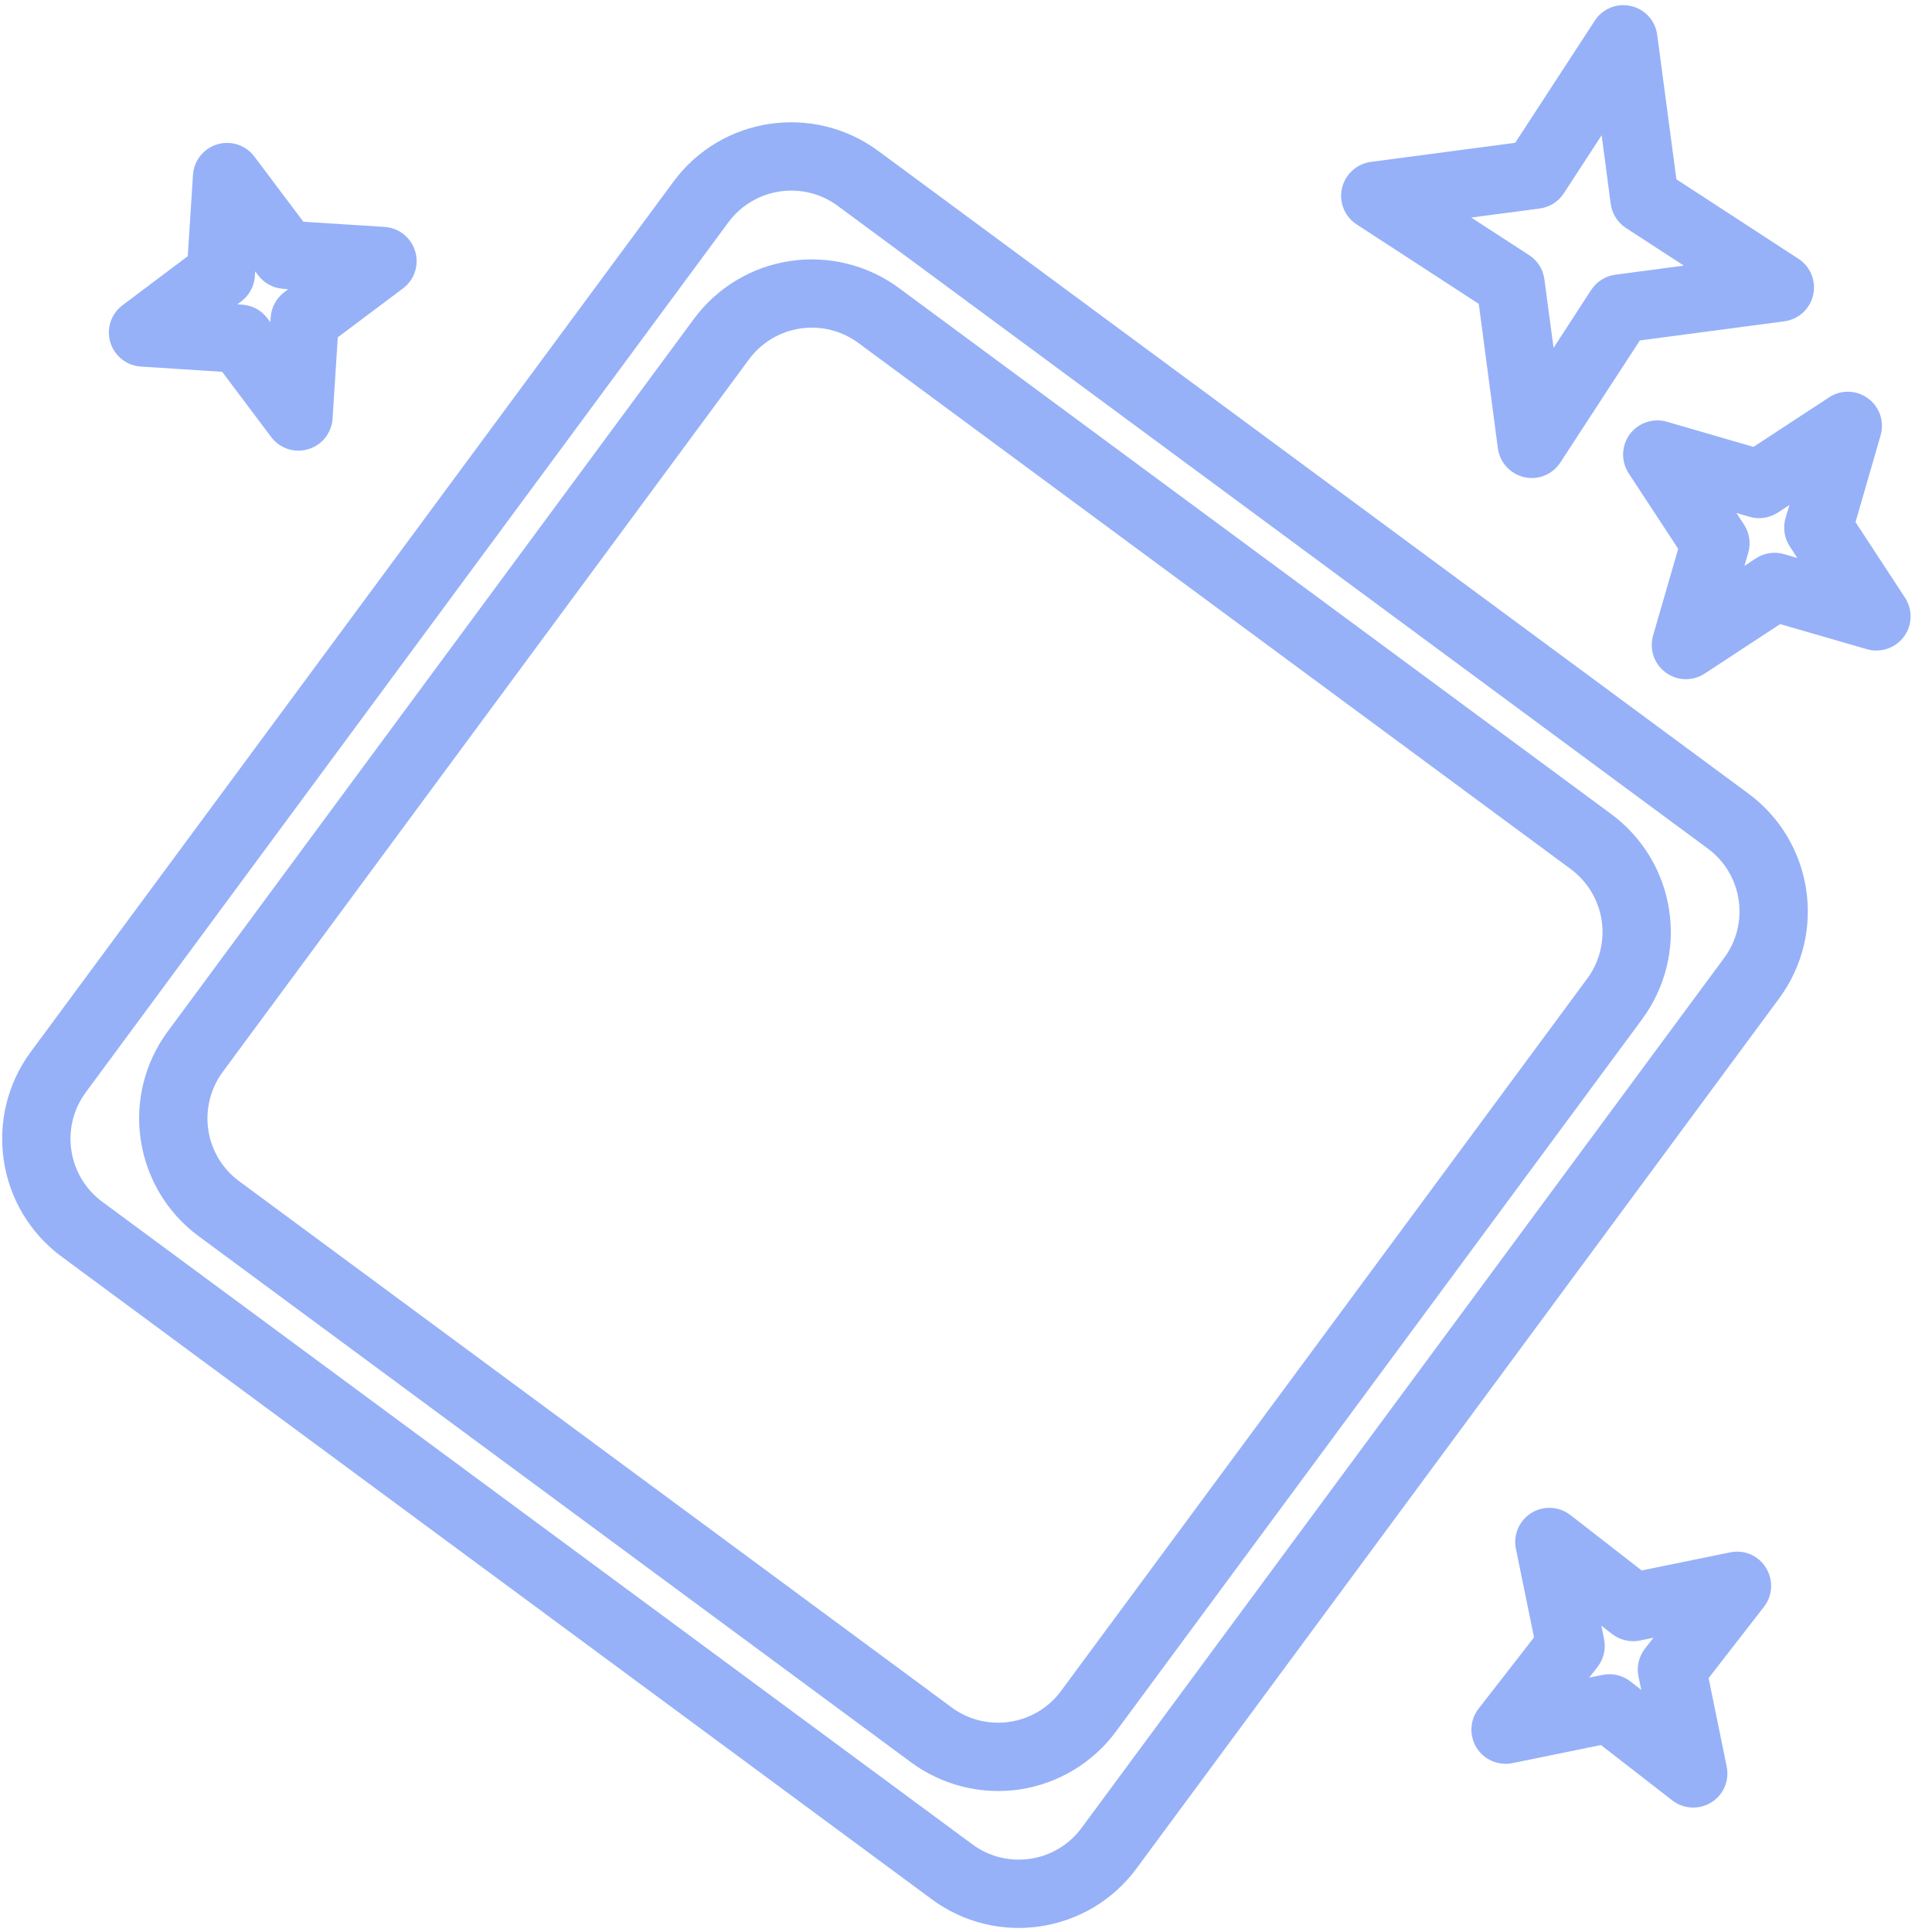
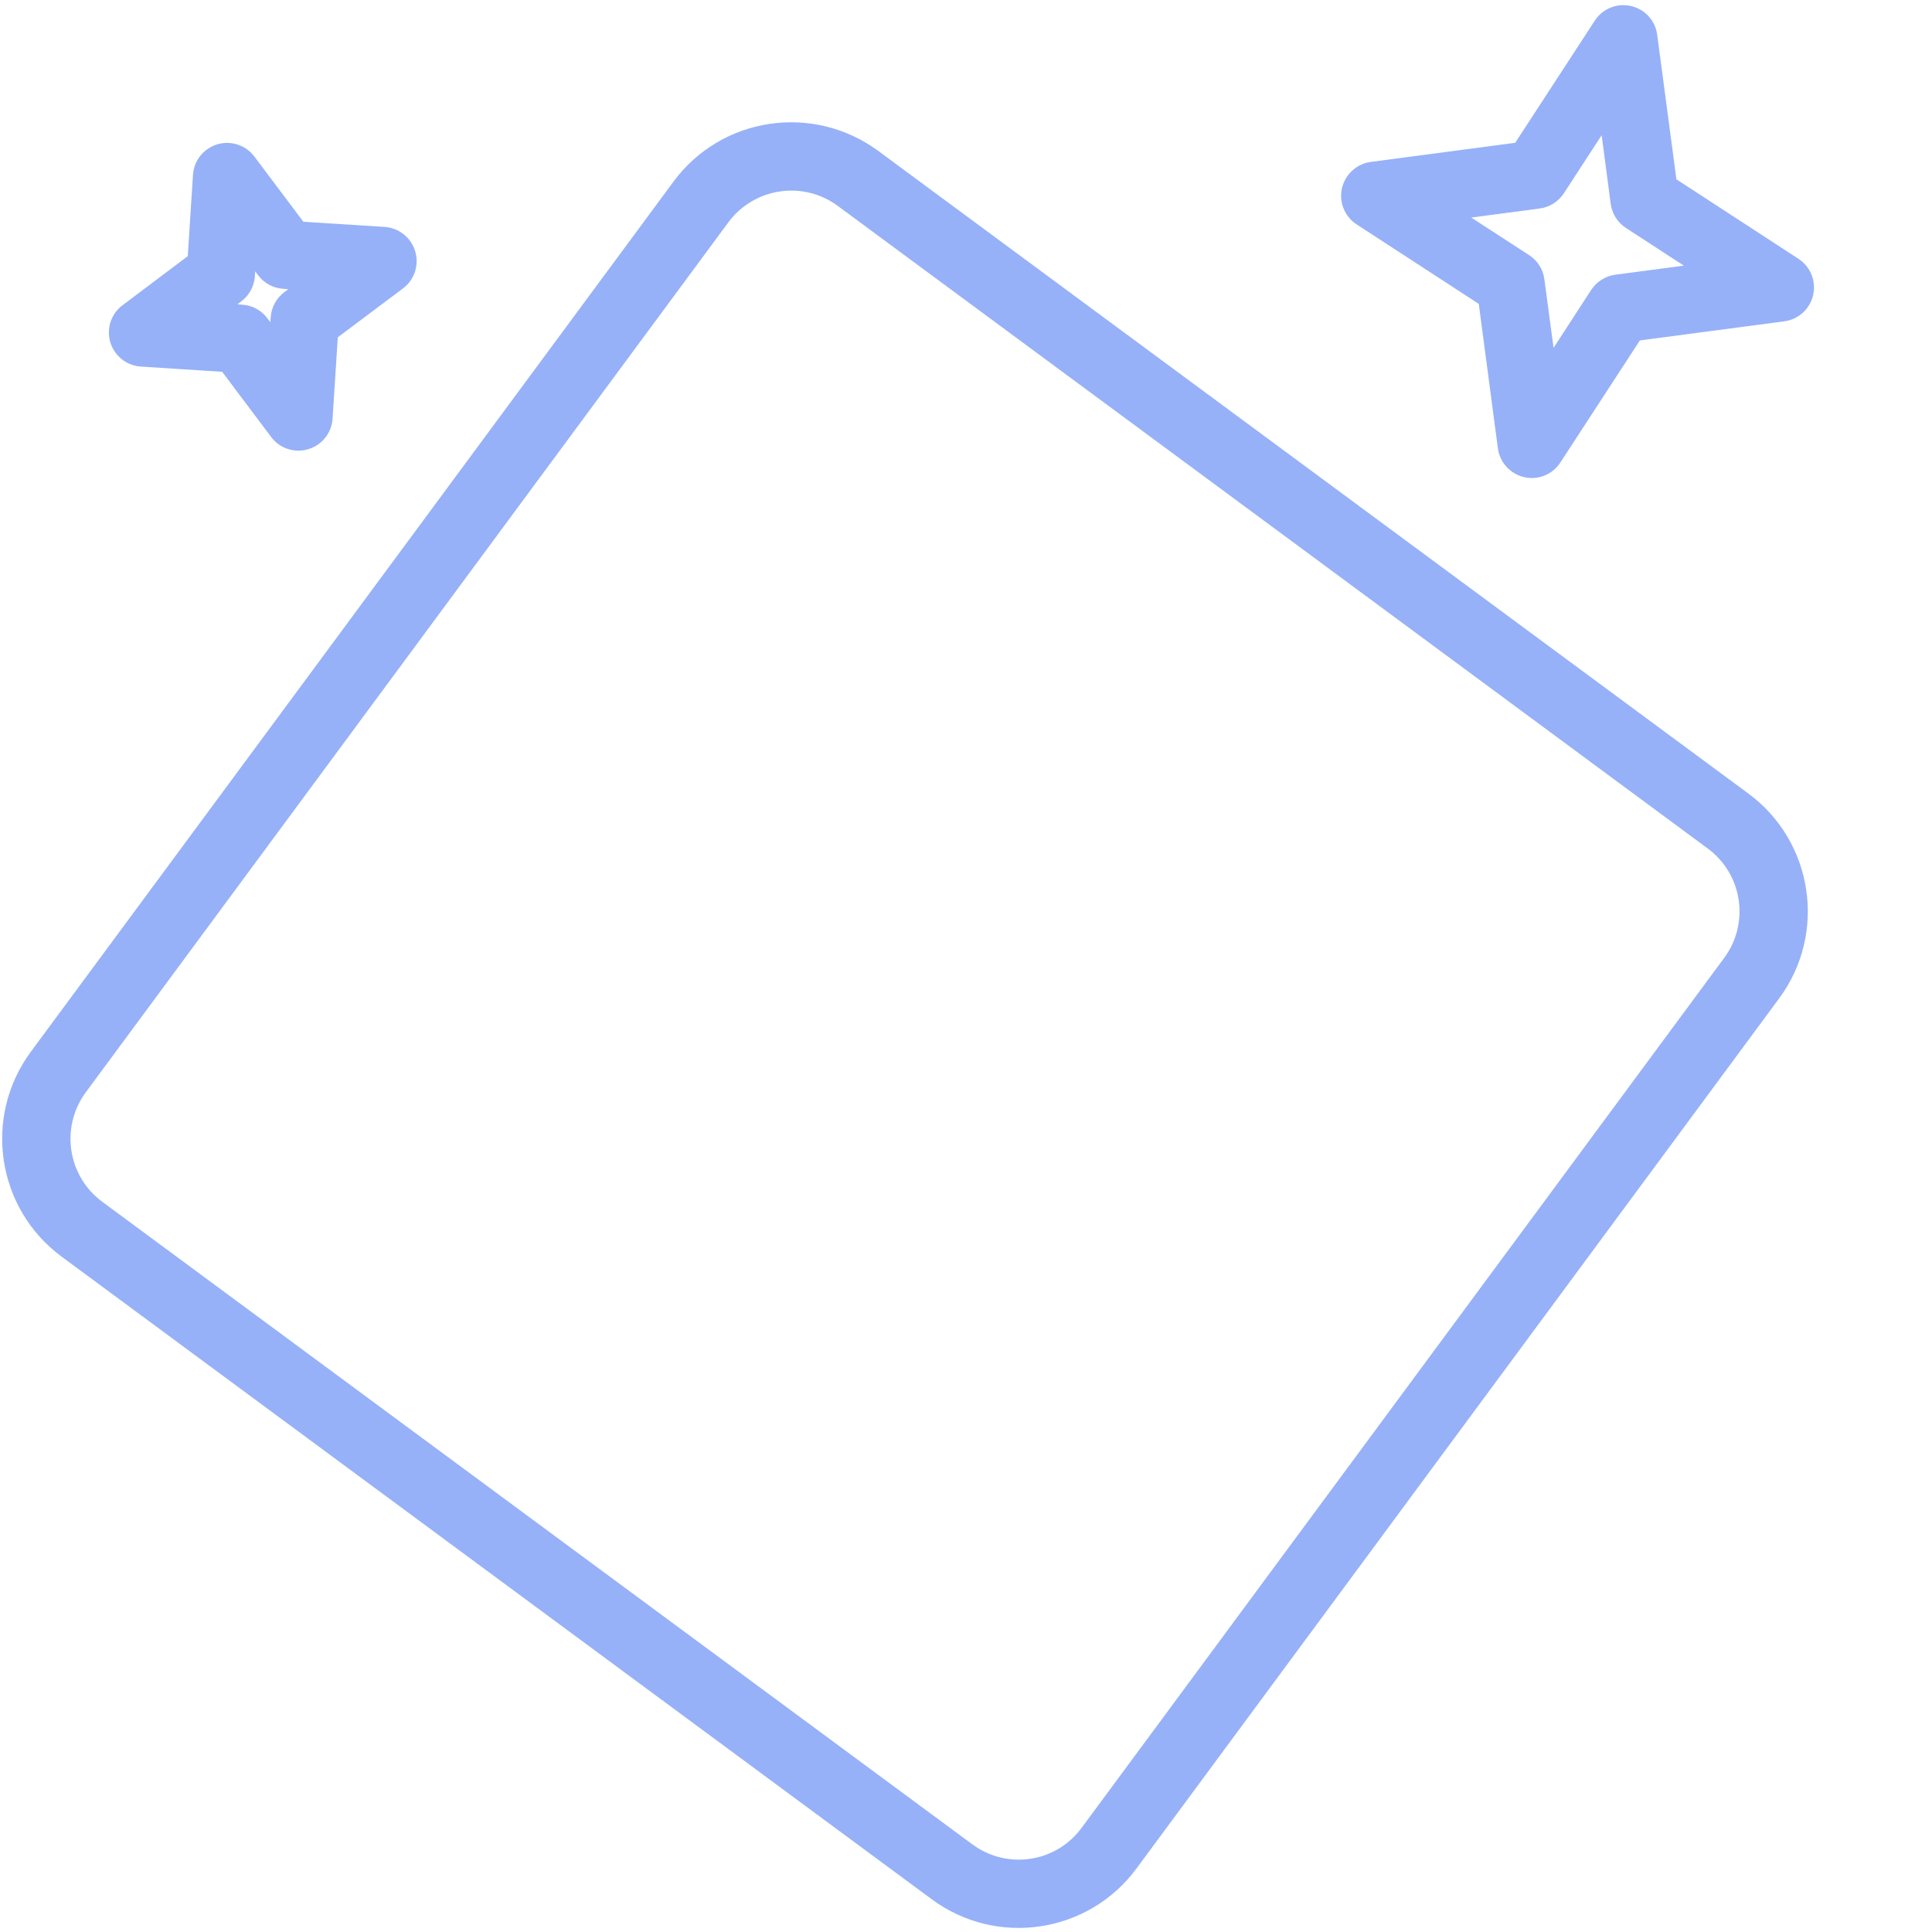
<svg xmlns="http://www.w3.org/2000/svg" version="1.0" preserveAspectRatio="xMidYMid meet" height="100" viewBox="0 0 75 75" zoomAndPan="magnify" width="100">
  <defs>
    <clipPath id="b64fb5d5b9">
      <path clip-rule="nonzero" d="M 0 4 L 71 4 L 71 75 L 0 75 Z M 0 4" />
    </clipPath>
    <clipPath id="f37e544b26">
      <path clip-rule="nonzero" d="M 2.043 -10.75 L 86.258 -1.234 L 74.383 103.848 L -9.832 94.332 Z M 2.043 -10.75" />
    </clipPath>
    <clipPath id="2a6b1c32aa">
      <path clip-rule="nonzero" d="M 2.043 -10.75 L 86.258 -1.234 L 74.383 103.848 L -9.832 94.332 Z M 2.043 -10.75" />
    </clipPath>
    <clipPath id="3ee956110e">
      <path clip-rule="nonzero" d="M 5 10 L 65 10 L 65 70 L 5 70 Z M 5 10" />
    </clipPath>
    <clipPath id="23bed21cdd">
-       <path clip-rule="nonzero" d="M 2.043 -10.75 L 86.258 -1.234 L 74.383 103.848 L -9.832 94.332 Z M 2.043 -10.75" />
-     </clipPath>
+       </clipPath>
    <clipPath id="34af20e125">
      <path clip-rule="nonzero" d="M 2.043 -10.75 L 86.258 -1.234 L 74.383 103.848 L -9.832 94.332 Z M 2.043 -10.75" />
    </clipPath>
    <clipPath id="9e2dbd1faf">
      <path clip-rule="nonzero" d="M 52 0 L 71 0 L 71 19 L 52 19 Z M 52 0" />
    </clipPath>
    <clipPath id="bc2dbeaa03">
      <path clip-rule="nonzero" d="M 2.043 -10.75 L 86.258 -1.234 L 74.383 103.848 L -9.832 94.332 Z M 2.043 -10.75" />
    </clipPath>
    <clipPath id="040b4a3ce1">
      <path clip-rule="nonzero" d="M 2.043 -10.75 L 86.258 -1.234 L 74.383 103.848 L -9.832 94.332 Z M 2.043 -10.75" />
    </clipPath>
    <clipPath id="79e7e395d4">
-       <path clip-rule="nonzero" d="M 63 15 L 75 15 L 75 27 L 63 27 Z M 63 15" />
-     </clipPath>
+       </clipPath>
    <clipPath id="c162bf0cc7">
      <path clip-rule="nonzero" d="M 2.043 -10.75 L 86.258 -1.234 L 74.383 103.848 L -9.832 94.332 Z M 2.043 -10.75" />
    </clipPath>
    <clipPath id="01e183ae38">
      <path clip-rule="nonzero" d="M 2.043 -10.75 L 86.258 -1.234 L 74.383 103.848 L -9.832 94.332 Z M 2.043 -10.75" />
    </clipPath>
    <clipPath id="53d13afabf">
      <path clip-rule="nonzero" d="M 57 58 L 69 58 L 69 71 L 57 71 Z M 57 58" />
    </clipPath>
    <clipPath id="39b548bedc">
      <path clip-rule="nonzero" d="M 2.043 -10.75 L 86.258 -1.234 L 74.383 103.848 L -9.832 94.332 Z M 2.043 -10.75" />
    </clipPath>
    <clipPath id="cf60b145a9">
-       <path clip-rule="nonzero" d="M 2.043 -10.75 L 86.258 -1.234 L 74.383 103.848 L -9.832 94.332 Z M 2.043 -10.75" />
-     </clipPath>
+       </clipPath>
    <clipPath id="b3defb2904">
      <path clip-rule="nonzero" d="M 4 5 L 17 5 L 17 18 L 4 18 Z M 4 5" />
    </clipPath>
    <clipPath id="55a2edff63">
      <path clip-rule="nonzero" d="M 2.043 -10.75 L 86.258 -1.234 L 74.383 103.848 L -9.832 94.332 Z M 2.043 -10.75" />
    </clipPath>
    <clipPath id="abe716e88c">
      <path clip-rule="nonzero" d="M 2.043 -10.75 L 86.258 -1.234 L 74.383 103.848 L -9.832 94.332 Z M 2.043 -10.75" />
    </clipPath>
  </defs>
  <g clip-path="url(#b64fb5d5b9)">
    <g clip-path="url(#f37e544b26)">
      <g clip-path="url(#2a6b1c32aa)">
        <path fill-rule="evenodd" fill-opacity="1" d="M 69.066 38.758 C 70.934 36.23 70.395 32.668 67.871 30.805 C 60.156 25.105 41.805 11.555 34.094 5.859 C 31.566 3.996 28.004 4.527 26.141 7.055 C 20.445 14.766 6.895 33.121 1.195 40.832 C -0.668 43.359 -0.133 46.918 2.395 48.785 C 10.105 54.48 28.457 68.035 36.168 73.727 C 38.695 75.598 42.258 75.059 44.121 72.531 C 49.816 64.82 63.371 46.469 69.066 38.758 Z M 66.934 37.184 L 41.988 70.957 C 40.992 72.309 39.094 72.594 37.742 71.594 C 30.031 65.902 11.68 52.348 3.969 46.652 C 2.621 45.656 2.336 43.758 3.328 42.406 C 9.027 34.695 22.578 16.344 28.273 8.633 C 29.27 7.285 31.172 6.996 32.52 7.992 C 40.23 13.688 58.582 27.238 66.293 32.938 C 67.645 33.934 67.93 35.836 66.934 37.184 Z M 66.934 37.184" fill="#96b1f8" />
      </g>
    </g>
  </g>
  <g clip-path="url(#3ee956110e)">
    <g clip-path="url(#23bed21cdd)">
      <g clip-path="url(#34af20e125)">
        <path fill-rule="evenodd" fill-opacity="1" d="M 63.75 39.562 C 64.645 38.348 65.023 36.828 64.797 35.336 C 64.574 33.844 63.766 32.504 62.551 31.605 C 55.902 26.695 41.543 16.094 34.895 11.18 C 33.684 10.285 32.16 9.91 30.668 10.133 C 29.18 10.355 27.836 11.164 26.941 12.375 C 22.031 19.027 11.422 33.387 6.516 40.035 C 5.617 41.246 5.238 42.77 5.465 44.258 C 5.691 45.754 6.496 47.094 7.711 47.988 C 14.359 52.898 28.719 63.504 35.367 68.414 C 36.582 69.309 38.102 69.688 39.594 69.465 C 41.082 69.238 42.426 68.43 43.32 67.219 Z M 61.617 37.988 L 41.188 65.645 C 40.711 66.293 39.992 66.723 39.199 66.84 C 38.402 66.961 37.59 66.762 36.941 66.281 L 9.285 45.855 C 8.637 45.379 8.207 44.664 8.086 43.863 C 7.969 43.07 8.168 42.258 8.648 41.609 L 29.074 13.953 C 29.551 13.305 30.27 12.871 31.062 12.754 C 31.859 12.633 32.672 12.836 33.32 13.312 L 60.977 33.738 C 61.625 34.219 62.055 34.934 62.176 35.73 C 62.297 36.527 62.094 37.34 61.617 37.988 Z M 61.617 37.988" fill="#96b1f8" />
      </g>
    </g>
  </g>
  <g clip-path="url(#9e2dbd1faf)">
    <g clip-path="url(#bc2dbeaa03)">
      <g clip-path="url(#040b4a3ce1)">
        <path fill-rule="evenodd" fill-opacity="1" d="M 64.332 1.352 C 64.262 0.801 63.855 0.355 63.312 0.234 C 62.773 0.109 62.211 0.336 61.91 0.801 L 58.82 5.543 C 58.82 5.543 53.215 6.285 53.215 6.285 C 52.664 6.359 52.219 6.77 52.094 7.309 C 51.973 7.848 52.199 8.41 52.664 8.711 L 57.406 11.797 C 57.406 11.797 58.148 17.406 58.148 17.406 C 58.223 17.957 58.633 18.402 59.172 18.523 C 59.711 18.648 60.273 18.418 60.574 17.953 L 63.66 13.215 C 63.66 13.215 69.27 12.473 69.27 12.473 C 69.82 12.398 70.266 11.992 70.387 11.449 C 70.508 10.91 70.281 10.348 69.816 10.047 L 65.078 6.961 C 65.078 6.961 64.332 1.352 64.332 1.352 Z M 62.176 5.25 L 62.527 7.91 C 62.578 8.297 62.797 8.641 63.117 8.848 L 65.367 10.312 C 65.367 10.312 62.707 10.664 62.707 10.664 C 62.324 10.715 61.98 10.934 61.77 11.254 L 60.309 13.504 C 60.309 13.504 59.953 10.844 59.953 10.844 C 59.906 10.461 59.688 10.117 59.363 9.906 L 57.113 8.445 C 57.113 8.445 59.773 8.094 59.773 8.094 C 60.16 8.043 60.5 7.824 60.711 7.5 Z M 62.176 5.25" fill="#96b1f8" />
      </g>
    </g>
  </g>
  <g clip-path="url(#79e7e395d4)">
    <g clip-path="url(#c162bf0cc7)">
      <g clip-path="url(#01e183ae38)">
        <path fill-rule="evenodd" fill-opacity="1" d="M 73.004 16.902 C 73.16 16.367 72.965 15.793 72.52 15.469 C 72.074 15.137 71.469 15.117 71.004 15.426 L 68.07 17.348 C 68.07 17.348 64.703 16.371 64.703 16.371 C 64.168 16.219 63.598 16.414 63.266 16.859 C 62.941 17.305 62.922 17.906 63.223 18.371 L 65.148 21.305 C 65.148 21.305 64.172 24.672 64.172 24.672 C 64.02 25.203 64.211 25.777 64.66 26.105 C 65.105 26.438 65.711 26.453 66.176 26.148 L 69.105 24.227 C 69.105 24.227 72.477 25.203 72.477 25.203 C 73.008 25.355 73.578 25.16 73.91 24.715 C 74.242 24.27 74.254 23.668 73.953 23.203 L 72.031 20.27 C 72.031 20.27 73.004 16.902 73.004 16.902 Z M 69.465 19.605 L 69.312 20.117 C 69.207 20.488 69.266 20.891 69.48 21.211 L 69.77 21.66 C 69.77 21.66 69.258 21.512 69.258 21.512 C 68.887 21.402 68.488 21.465 68.16 21.676 L 67.719 21.969 C 67.719 21.969 67.867 21.453 67.867 21.453 C 67.973 21.086 67.914 20.684 67.699 20.359 L 67.406 19.914 C 67.406 19.914 67.918 20.062 67.918 20.062 C 68.293 20.172 68.691 20.109 69.016 19.898 Z M 69.465 19.605" fill="#96b1f8" />
      </g>
    </g>
  </g>
  <g clip-path="url(#53d13afabf)">
    <g clip-path="url(#39b548bedc)">
      <g clip-path="url(#cf60b145a9)">
-         <path fill-rule="evenodd" fill-opacity="1" d="M 68.477 62.375 C 68.82 61.934 68.848 61.332 68.555 60.863 C 68.266 60.387 67.707 60.148 67.168 60.262 L 63.73 60.965 C 63.73 60.965 60.961 58.812 60.961 58.812 C 60.52 58.473 59.918 58.441 59.445 58.734 C 58.977 59.027 58.734 59.582 58.848 60.129 L 59.551 63.562 C 59.551 63.562 57.398 66.332 57.398 66.332 C 57.059 66.77 57.027 67.371 57.32 67.848 C 57.613 68.316 58.172 68.555 58.711 68.445 L 62.148 67.742 C 62.148 67.742 64.918 69.891 64.918 69.891 C 65.355 70.23 65.957 70.262 66.434 69.969 C 66.902 69.68 67.141 69.125 67.031 68.582 L 66.328 65.145 C 66.328 65.145 68.477 62.375 68.477 62.375 Z M 64.188 63.578 L 63.859 63.996 C 63.621 64.305 63.527 64.699 63.605 65.078 L 63.715 65.602 C 63.715 65.602 63.293 65.273 63.293 65.273 C 62.988 65.035 62.59 64.941 62.215 65.02 L 61.691 65.125 C 61.691 65.125 62.02 64.707 62.02 64.707 C 62.254 64.402 62.348 64.008 62.27 63.629 L 62.164 63.105 C 62.164 63.105 62.582 63.434 62.582 63.434 C 62.891 63.668 63.285 63.762 63.664 63.684 Z M 64.188 63.578" fill="#96b1f8" />
-       </g>
+         </g>
    </g>
  </g>
  <g clip-path="url(#b3defb2904)">
    <g clip-path="url(#55a2edff63)">
      <g clip-path="url(#abe716e88c)">
        <path fill-rule="evenodd" fill-opacity="1" d="M 9.875 6.078 C 9.543 5.633 8.969 5.445 8.438 5.602 C 7.906 5.762 7.527 6.234 7.492 6.785 L 7.289 9.945 C 7.289 9.945 4.758 11.848 4.758 11.848 C 4.312 12.18 4.125 12.754 4.281 13.285 C 4.441 13.816 4.914 14.195 5.469 14.23 L 8.625 14.434 C 8.625 14.434 10.527 16.965 10.527 16.965 C 10.859 17.41 11.434 17.598 11.965 17.438 C 12.496 17.281 12.875 16.809 12.91 16.254 L 13.113 13.094 C 13.113 13.094 15.645 11.195 15.645 11.195 C 16.09 10.863 16.277 10.289 16.117 9.754 C 15.961 9.227 15.488 8.848 14.934 8.809 L 11.777 8.609 C 11.777 8.609 9.875 6.078 9.875 6.078 Z M 9.906 10.535 L 10.023 10.688 C 10.254 10.996 10.609 11.188 10.996 11.211 L 11.188 11.227 C 11.188 11.227 11.035 11.344 11.035 11.344 C 10.727 11.574 10.535 11.93 10.508 12.316 L 10.496 12.508 C 10.496 12.508 10.379 12.355 10.379 12.355 C 10.148 12.047 9.793 11.852 9.406 11.828 L 9.215 11.816 C 9.215 11.816 9.367 11.699 9.367 11.699 C 9.676 11.465 9.867 11.113 9.895 10.727 Z M 9.906 10.535" fill="#96b1f8" />
      </g>
    </g>
  </g>
</svg>